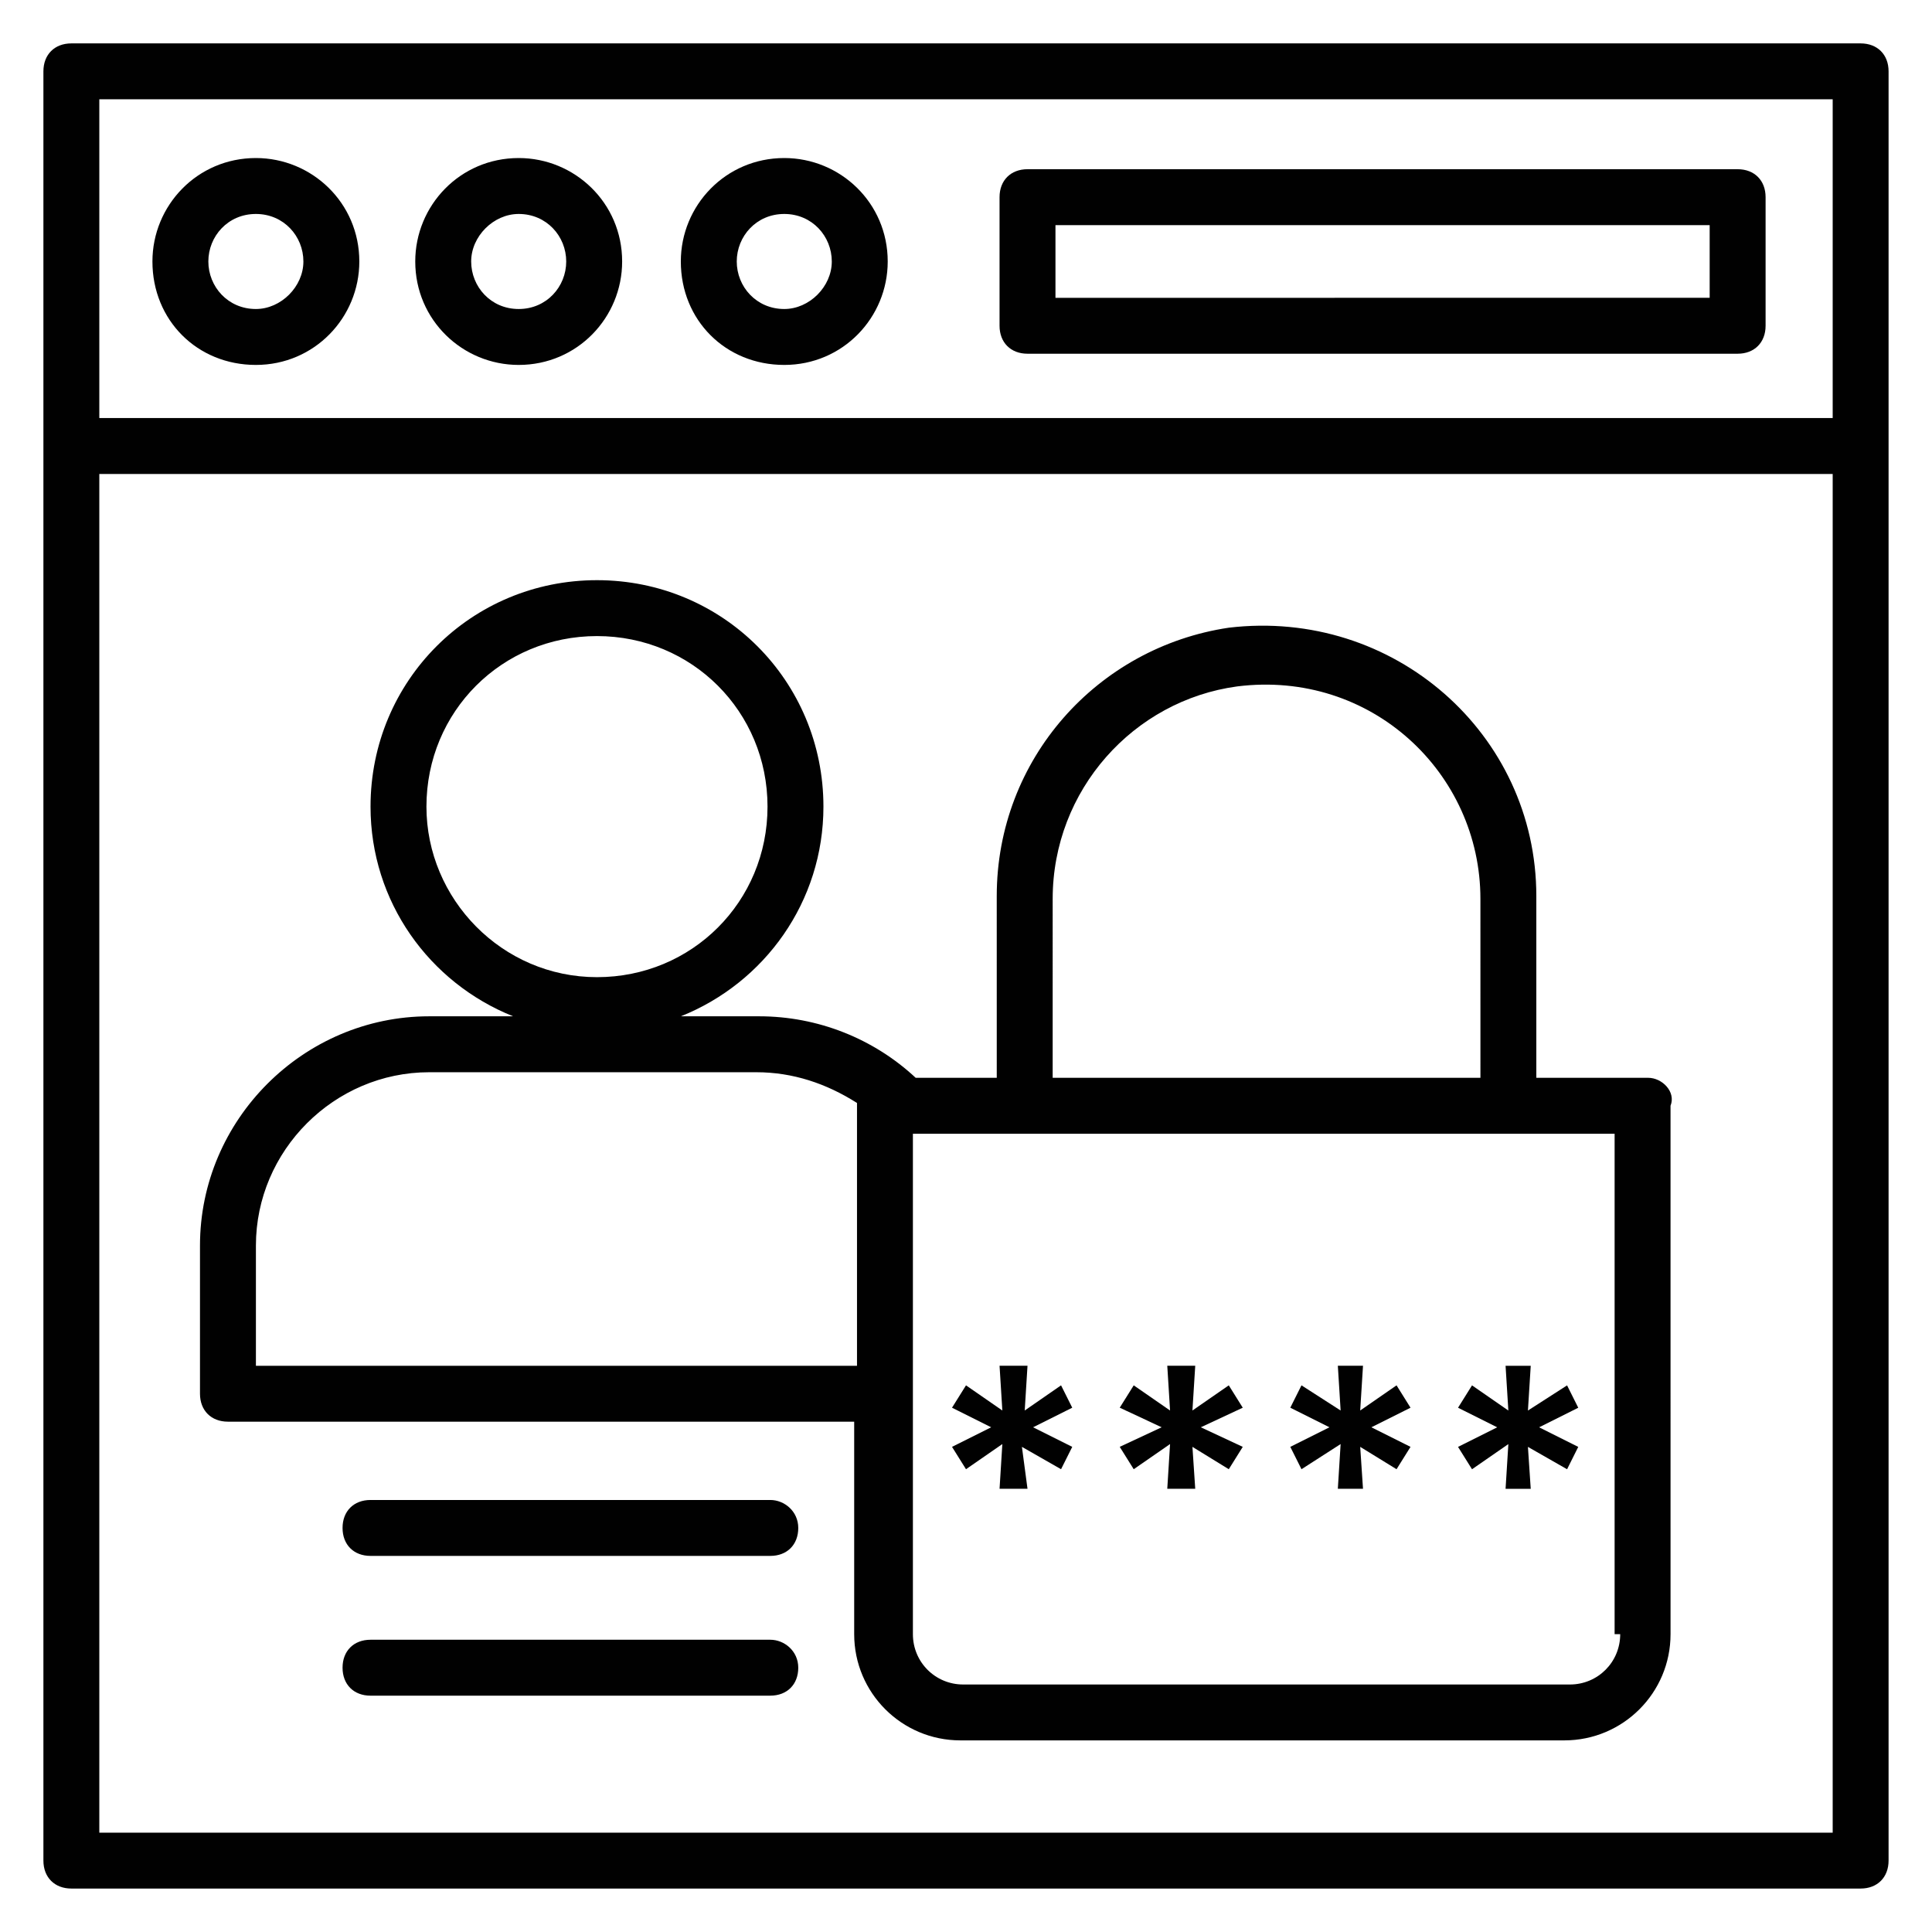
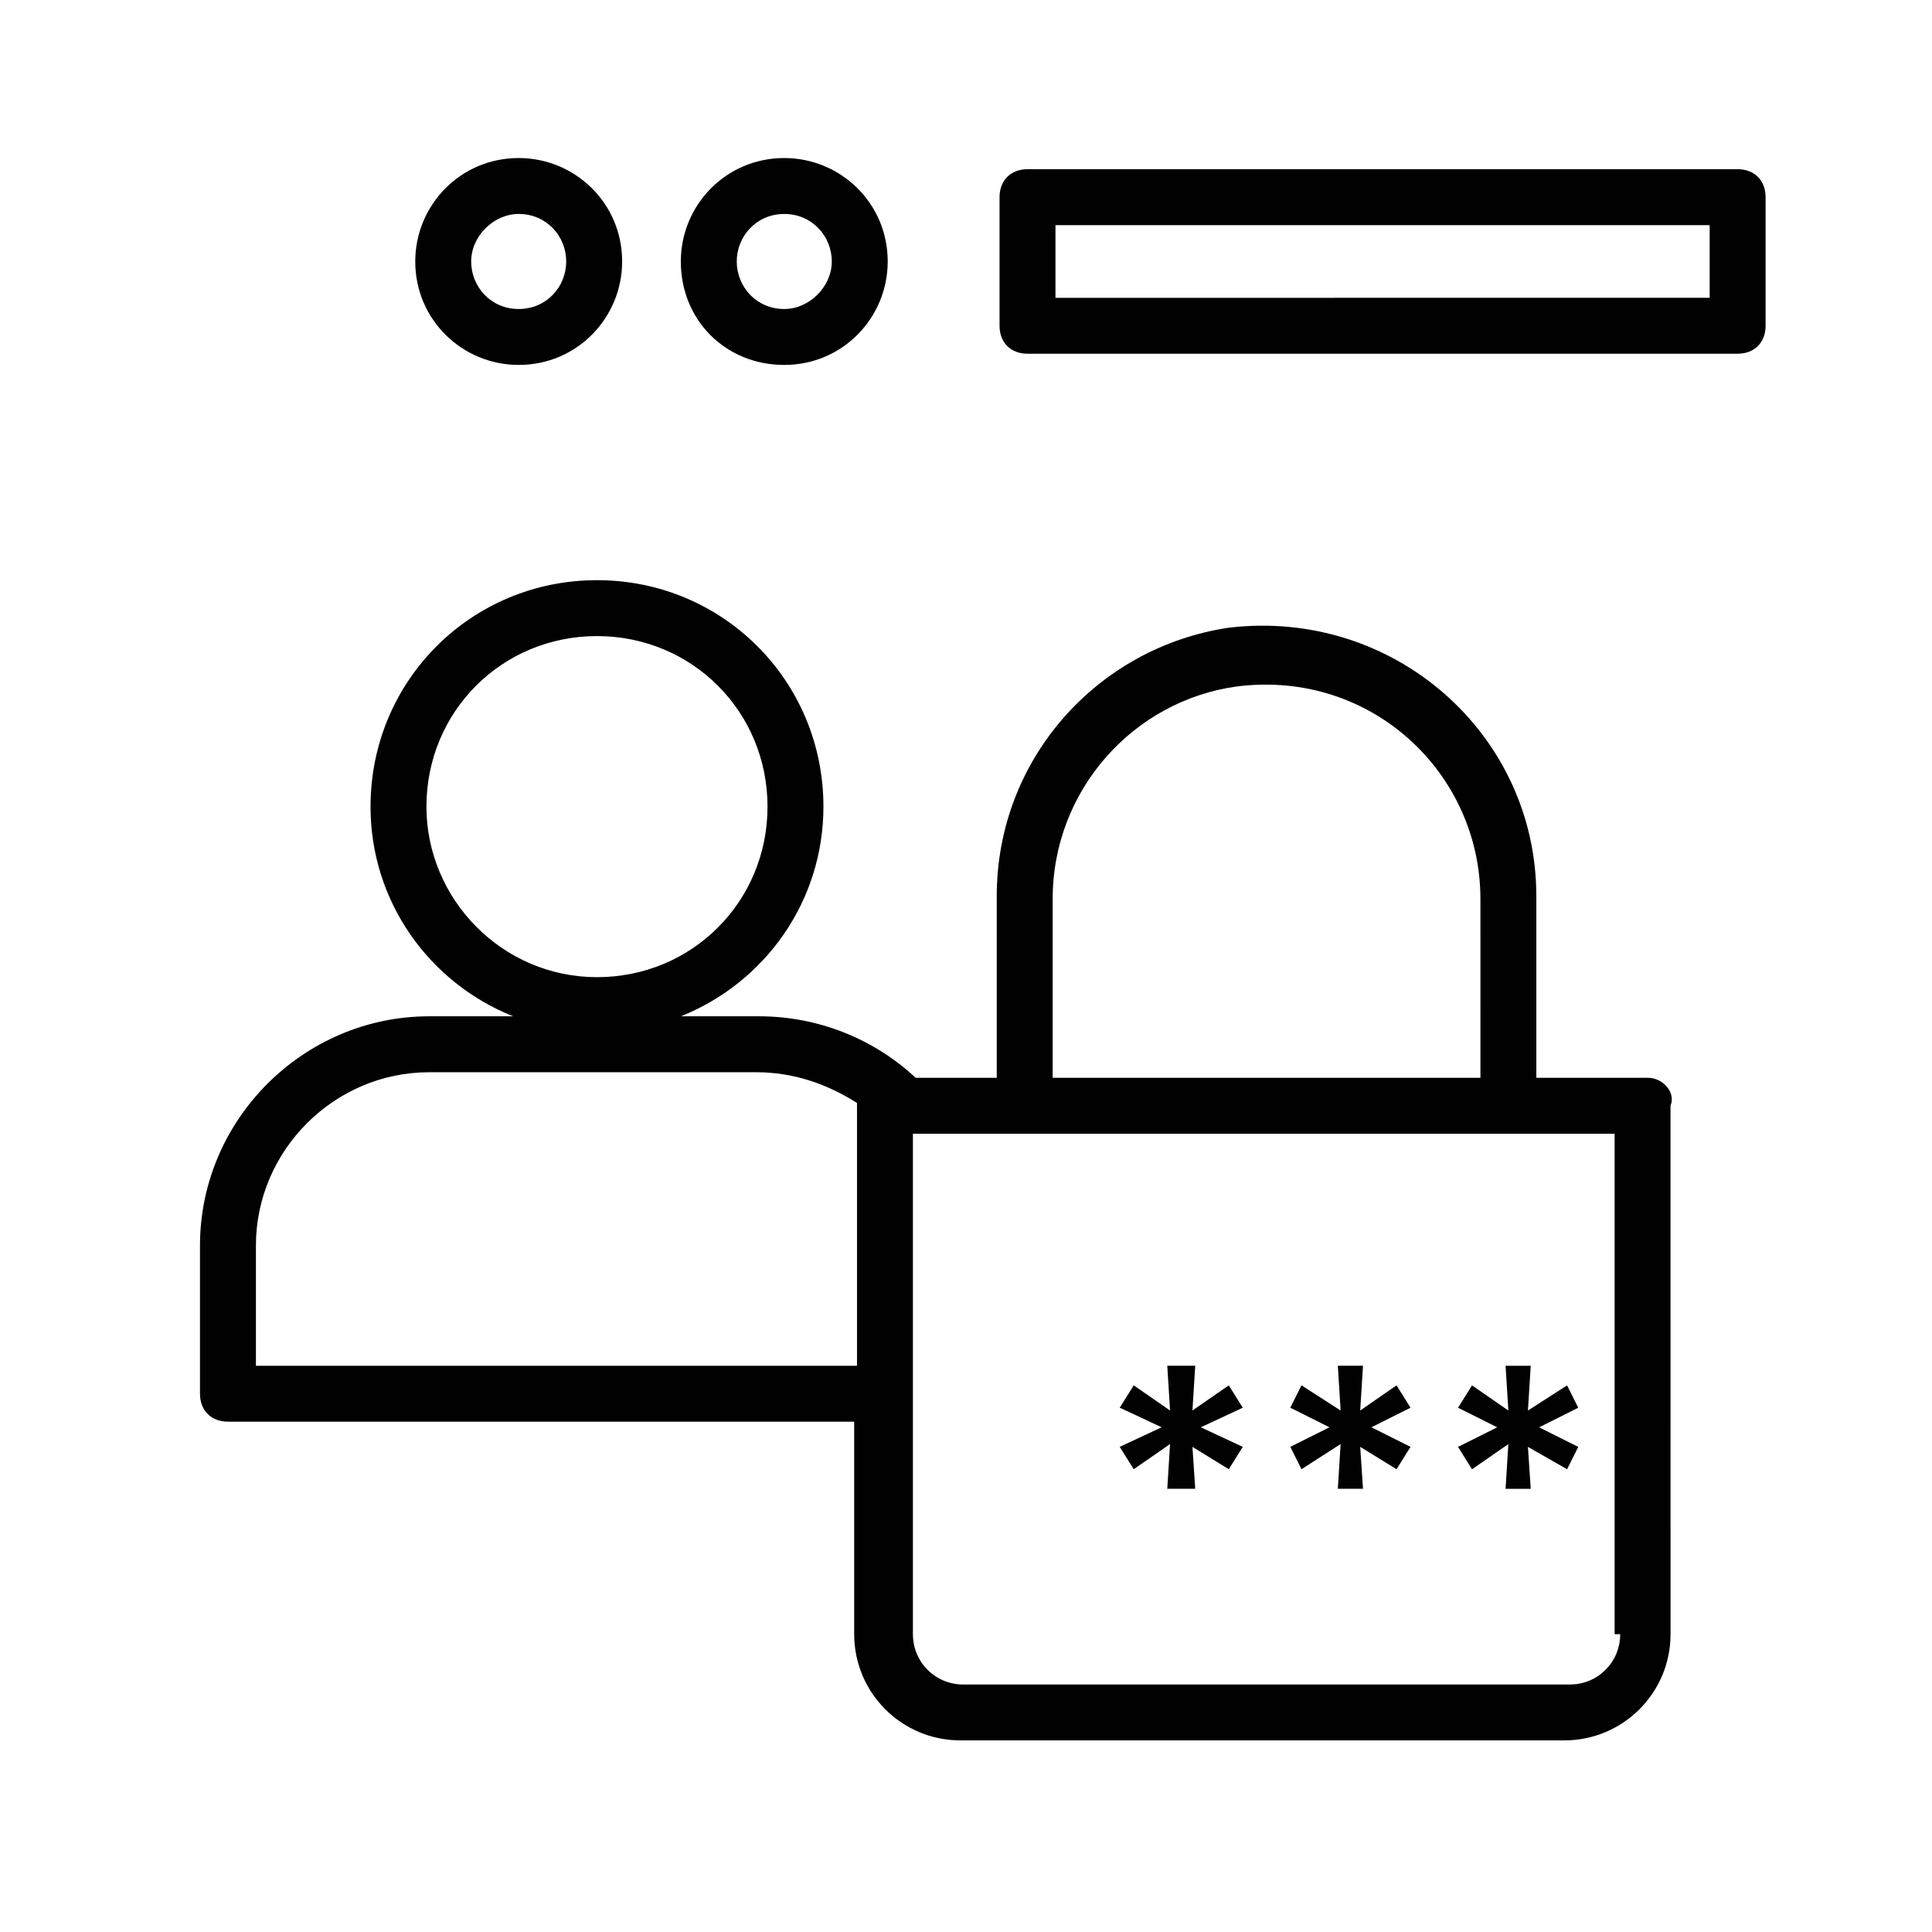
<svg xmlns="http://www.w3.org/2000/svg" width="800px" height="800px" version="1.1" viewBox="144 144 512 512">
  <g fill="#010101">
-     <path d="m637.09 155.5h-474.18c-4.445 0-7.406 2.961-7.406 7.406v474.17c0 4.445 2.965 7.41 7.41 7.41h474.17c4.445 0 7.41-2.965 7.41-7.41v-474.17c0-4.445-2.965-7.406-7.41-7.406zm-7.41 14.816v84.461h-459.36v-84.461zm-459.36 459.36v-360.07h459.36v360.07z" />
-     <path d="m211.81 240.71c15.559 0 27.414-12.594 27.414-27.414 0-15.559-12.594-27.414-27.414-27.414-15.559 0-27.414 12.594-27.414 27.414 0 15.559 11.855 27.414 27.414 27.414zm0-40.008c7.41 0 12.594 5.926 12.594 12.594s-5.926 12.594-12.594 12.594c-7.41 0-12.594-5.926-12.594-12.594-0.004-6.668 5.184-12.594 12.594-12.594z" />
    <path d="m281.46 240.71c15.559 0 27.414-12.594 27.414-27.414 0-15.559-12.594-27.414-27.414-27.414-15.559 0-27.414 12.594-27.414 27.414 0 15.559 12.594 27.414 27.414 27.414zm0-40.008c7.41 0 12.594 5.926 12.594 12.594s-5.188 12.594-12.594 12.594c-7.41 0-12.594-5.926-12.594-12.594-0.004-6.668 5.922-12.594 12.594-12.594z" />
-     <path d="m351.84 240.71c15.559 0 27.414-12.594 27.414-27.414 0-15.559-12.594-27.414-27.414-27.414-15.559 0-27.414 12.594-27.414 27.414 0 15.559 11.855 27.414 27.414 27.414zm0-40.008c7.41 0 12.594 5.926 12.594 12.594s-5.926 12.594-12.594 12.594c-7.41 0-12.594-5.926-12.594-12.594s5.184-12.594 12.594-12.594z" />
+     <path d="m351.84 240.71c15.559 0 27.414-12.594 27.414-27.414 0-15.559-12.594-27.414-27.414-27.414-15.559 0-27.414 12.594-27.414 27.414 0 15.559 11.855 27.414 27.414 27.414zm0-40.008c7.41 0 12.594 5.926 12.594 12.594s-5.926 12.594-12.594 12.594c-7.41 0-12.594-5.926-12.594-12.594s5.184-12.594 12.594-12.594" />
    <path d="m416.3 237.74h188.19c4.445 0 7.41-2.965 7.41-7.41v-34.078c0-4.445-2.965-7.41-7.41-7.41h-188.19c-4.445 0-7.41 2.965-7.41 7.41v34.082c0.004 4.441 2.965 7.406 7.41 7.406zm7.41-34.082h173.37v19.262l-173.37 0.004z" />
    <path d="m580.78 429.63h-29.637v-48.16c0-42.973-37.785-76.312-81.5-71.125-34.82 5.188-61.496 34.82-61.496 71.125l0.004 48.16h-21.484c-11.113-10.371-25.93-16.301-41.488-16.301h-20.746c22.227-8.891 37.785-30.375 37.785-55.566 0-33.34-26.672-60.012-60.012-60.012s-60.012 26.672-60.012 60.012c0 25.191 15.559 46.676 37.785 55.566h-22.227c-33.34 0-60.754 27.414-60.754 60.754v39.266c0 4.445 2.965 7.41 7.41 7.41h165.96v56.309c0 15.559 12.594 28.152 28.152 28.152h160.04c15.559 0 28.152-12.594 28.152-28.152l-0.004-140.03c1.484-3.703-2.223-7.41-5.926-7.41zm-323.77-71.867c0-25.191 20.004-45.195 45.195-45.195 25.191 0 45.195 20.004 45.195 45.195s-20.004 45.195-45.195 45.195c-25.191 0-45.195-20.742-45.195-45.195zm165.96 24.453c0-28.895 21.484-52.605 48.898-56.309 35.562-4.445 64.457 22.969 64.457 56.309l0.004 47.414h-113.36zm-211.15 123.73v-31.855c0-25.191 20.746-45.938 45.938-45.938h86.684c9.633 0 18.523 2.965 26.672 8.148v0.742 68.902zm361.55 71.129c0 7.41-5.926 13.336-13.336 13.336h-160.77c-7.41 0-13.336-5.926-13.336-13.336v-132.62h185.96v132.62z" />
-     <path d="m348.14 541.51h-105.95c-4.445 0-7.41 2.965-7.41 7.41 0 4.445 2.965 7.41 7.41 7.41h105.95c4.445 0 7.41-2.965 7.41-7.41-0.004-4.445-3.707-7.41-7.41-7.41z" />
-     <path d="m348.14 578.55h-105.95c-4.445 0-7.41 2.965-7.41 7.41 0 4.445 2.965 7.41 7.41 7.41l105.95-0.004c4.445 0 7.41-2.965 7.41-7.41-0.004-4.441-3.707-7.406-7.41-7.406z" />
-     <path d="m425.19 511.13-9.629 6.668 0.738-11.855h-7.406l0.738 11.855-9.629-6.668-3.707 5.926 10.375 5.188-10.375 5.188 3.707 5.926 9.629-6.668-0.738 11.855h7.406l-1.48-11.113 10.371 5.926 2.965-5.926-10.371-5.188 10.371-5.188z" />
    <path d="m469.64 511.13-9.633 6.668 0.742-11.855h-7.41l0.738 11.855-9.629-6.668-3.707 5.926 11.113 5.188-11.113 5.188 3.707 5.926 9.629-6.668-0.738 11.855h7.41l-0.742-11.113 9.633 5.926 3.703-5.926-11.113-5.188 11.113-5.188z" />
    <path d="m514.1 511.13-9.633 6.668 0.742-11.855h-6.668l0.738 11.855-10.371-6.668-2.965 5.926 10.375 5.188-10.375 5.188 2.965 5.926 10.371-6.668-0.738 11.855h6.668l-0.742-11.113 9.633 5.926 3.703-5.926-10.371-5.188 10.371-5.188z" />
    <path d="m549.66 505.95h-6.668l0.738 11.855-9.629-6.668-3.707 5.926 10.375 5.188-10.375 5.188 3.707 5.926 9.629-6.668-0.738 11.855h6.668l-0.742-11.113 10.375 5.926 2.961-5.926-10.371-5.188 10.371-5.188-2.961-5.926-10.375 6.668z" />
  </g>
</svg>